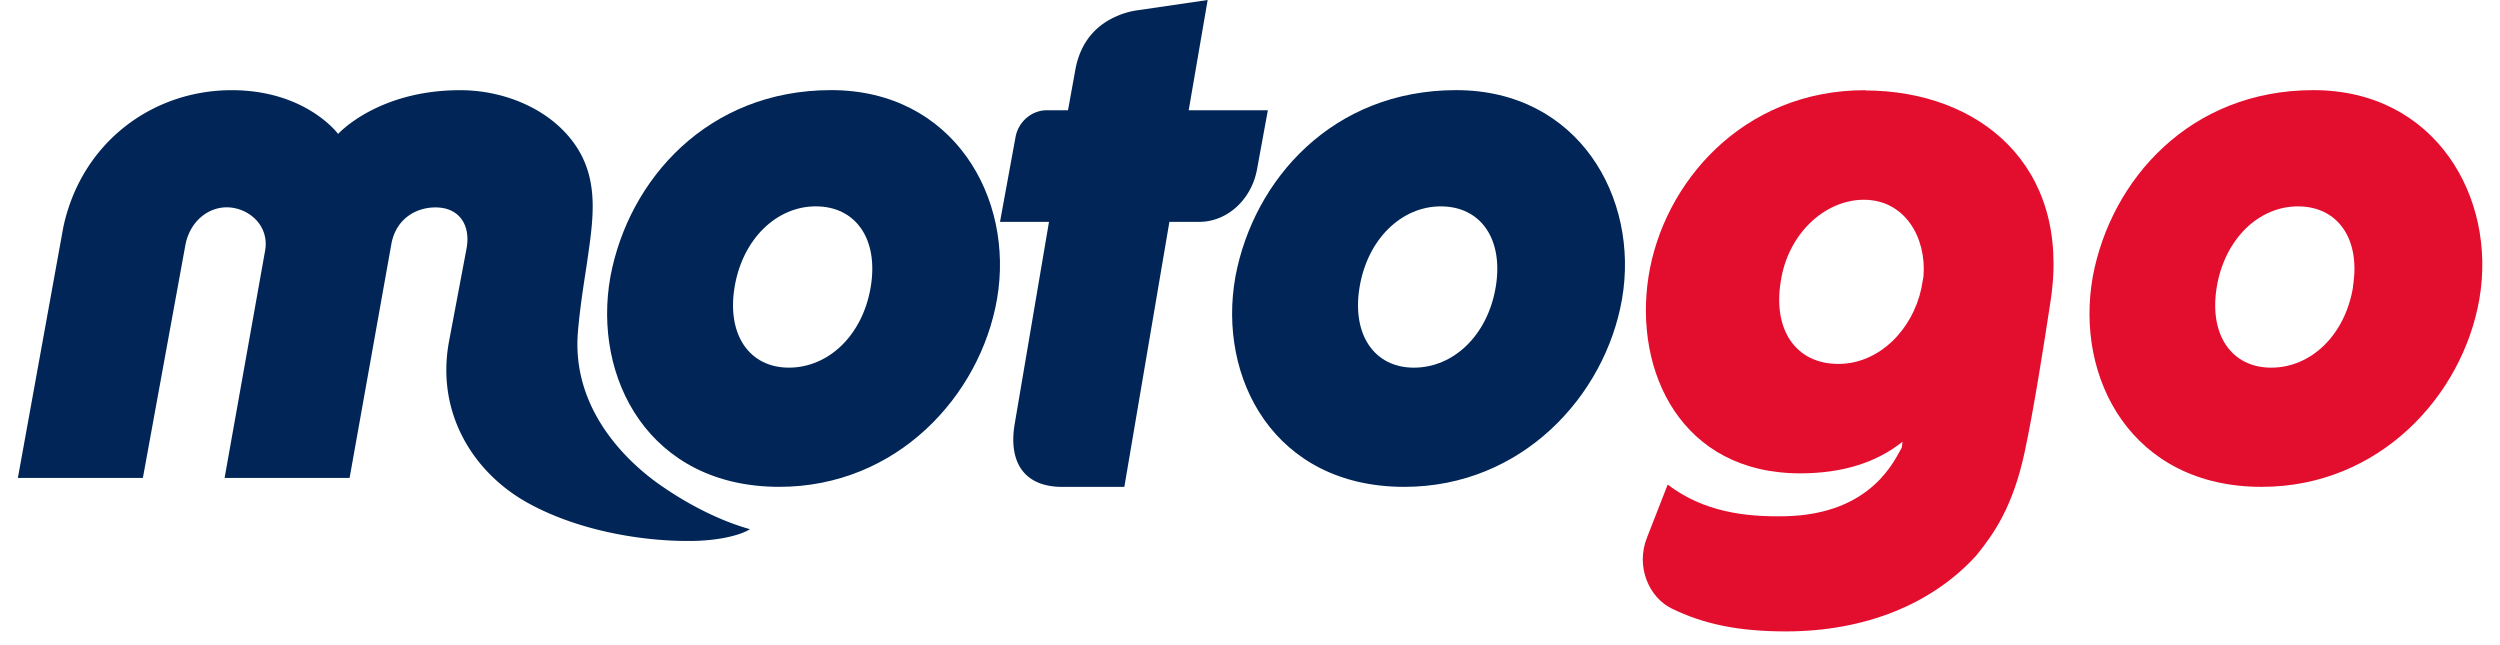
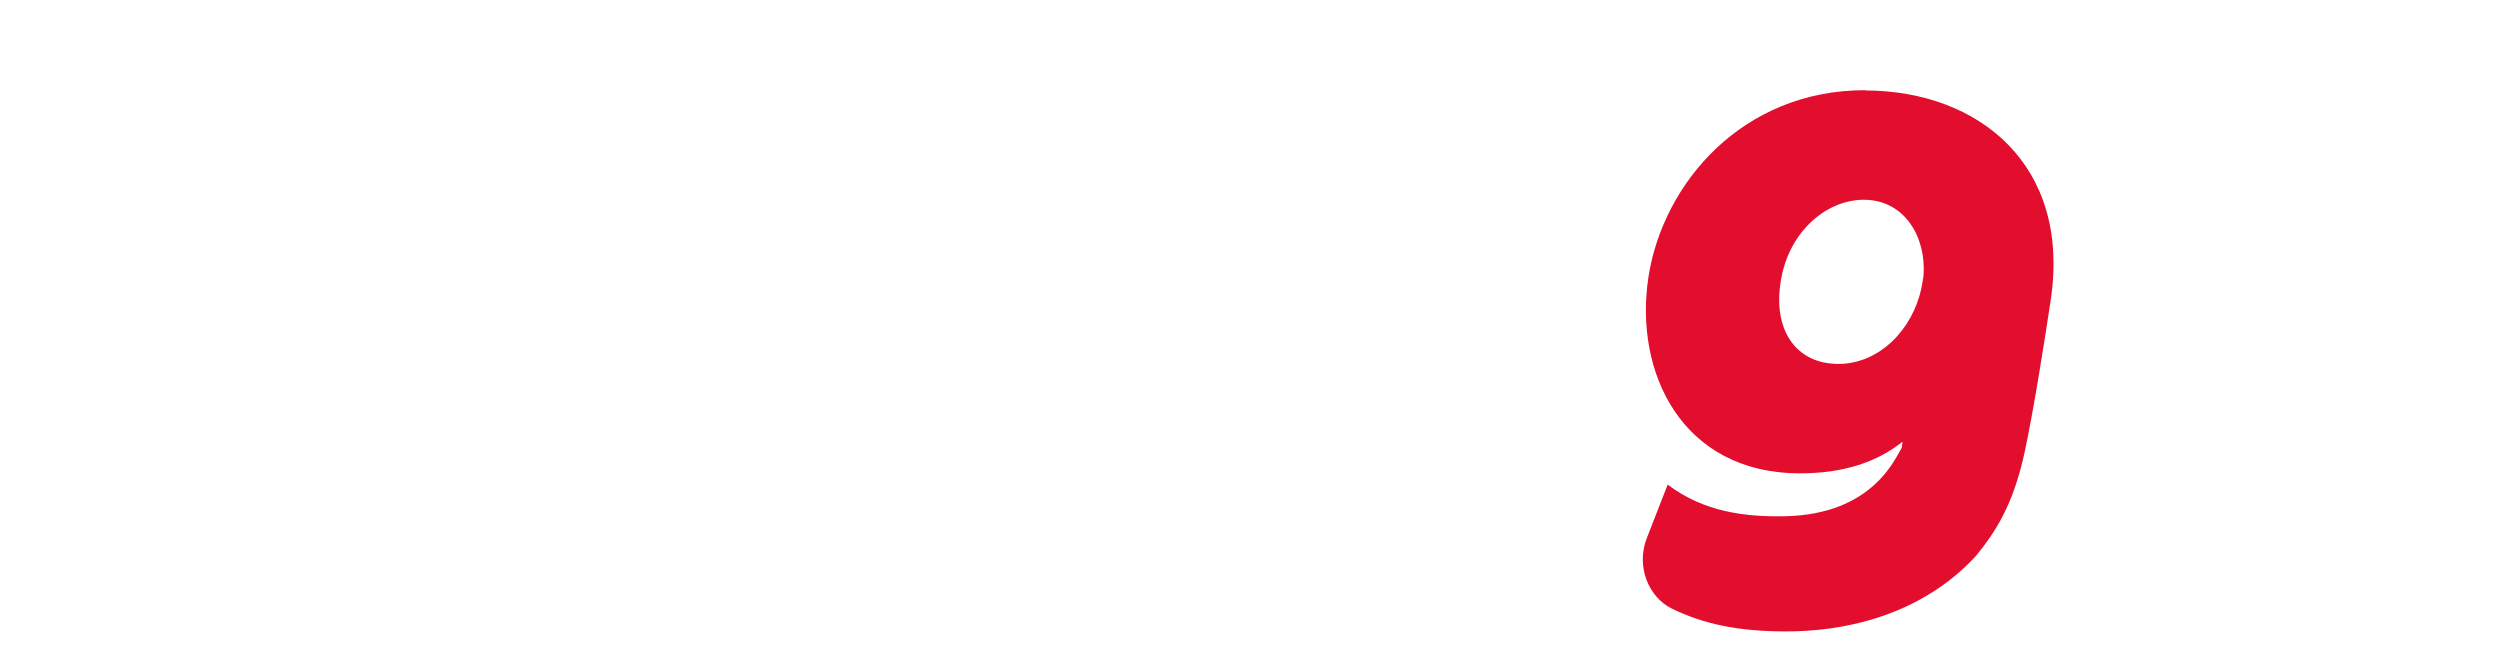
<svg xmlns="http://www.w3.org/2000/svg" width="124" height="32" fill-rule="evenodd">
-   <path fill="#e30d2e" d="M116.702 14.236c.397-2.385-.747-4-2.725-4-1.944 0-3.63 1.615-4.026 4s.747 4 2.7 4c1.98 0 3.664-1.616 4.06-4m-12.908-.523c.906-4.807 4.82-9.242 10.946-9.242 6.053 0 9.098 5.33 8.228 10.36-.834 4.808-4.966 9.317-10.8 9.317-6.452 0-9.28-5.404-8.373-10.435" />
  <g fill="#002556">
-     <path d="M74.188 14.236c.397-2.385-.748-4-2.725-4-1.944 0-3.63 1.615-4.027 4s.748 4 2.692 4c1.977 0 3.663-1.616 4.06-4m-12.91-.523c.907-4.807 4.82-9.242 10.947-9.242 6.053 0 9.098 5.33 8.228 10.36-.834 4.808-4.966 9.317-10.802 9.317-6.45 0-9.28-5.404-8.373-10.435m-18.09.522c.397-2.385-.748-4-2.725-4-1.944 0-3.63 1.615-4.027 4s.748 4 2.692 4c1.977 0 3.663-1.616 4.06-4m-12.91-.523c.907-4.807 4.82-9.242 10.947-9.242 6.053 0 9.098 5.33 8.228 10.36-.834 4.808-4.966 9.317-10.802 9.317-6.452 0-9.28-5.404-8.373-10.435" />
-     <path d="M37.2 26.246c-.412.27-1.428.55-2.726.582-2.34.057-5.68-.433-8.3-1.887-2.66-1.472-4.54-4.4-3.915-7.94l.882-4.677c.205-1.12-.322-1.95-1.367-2.03-.995-.07-2.075.453-2.35 1.74L17.34 23.704h-6.2l2.014-11.298c.188-1.158-.707-2.013-1.724-2.114-1.006-.1-2.03.63-2.247 1.928L7.087 23.704h-6.2L3.14 11.27c.898-4.203 4.42-6.797 8.354-6.797 3.683 0 5.277 2.17 5.277 2.17s1.95-2.168 6.05-2.17c2.325 0 4.69 1.044 5.85 2.93 1.046 1.703.732 3.6.466 5.484-.093.662-.35 2.14-.47 3.55-.34 3.914 2.518 6.528 4.07 7.613 2.074 1.45 3.78 2.01 4.462 2.197m21.76-20.778L59.9 0l-3.518.515a3.87 3.87 0 0 0-1.038.308c-1.036.46-1.778 1.324-2.013 2.672l-.358 1.973H51.93c-.76 0-1.42.567-1.56 1.334l-.77 4.203h2.43L50.325 21.05c-.3 1.817.418 3.1 2.37 3.1h3.072l2.235-13.145h1.476c1.385 0 2.592-1.095 2.87-2.603l.538-2.934h-3.928z" />
-   </g>
+     </g>
  <path fill="#e30d2e" d="M91.18 18.05c-2.096 0-3.245-1.677-2.858-4.072.352-2.394 2.2-4.07 4.124-4.07 2.03 0 3.112 1.867 2.96 3.792l-.105.598c-.438 2.055-2.094 3.753-4.122 3.753m1.336-13.577c-6.093-.007-10.025 4.617-10.748 9.244-.737 4.718 1.632 9.76 7.522 9.76 2.15 0 3.817-.562 5.078-1.57l-.04.3c-.312.492-1.417 3.317-5.81 3.398-1.934.036-3.998-.202-5.8-1.57l-1.026 2.63c-.577 1.45.11 2.972 1.224 3.516 1.597.782 3.333 1.136 5.665 1.136 3.933 0 7.25-1.358 9.44-3.76.922-1.133 1.827-2.47 2.4-5.12.44-2.046.966-5.36 1.298-7.573.998-6.665-3.56-10.37-9.203-10.378" />
</svg>